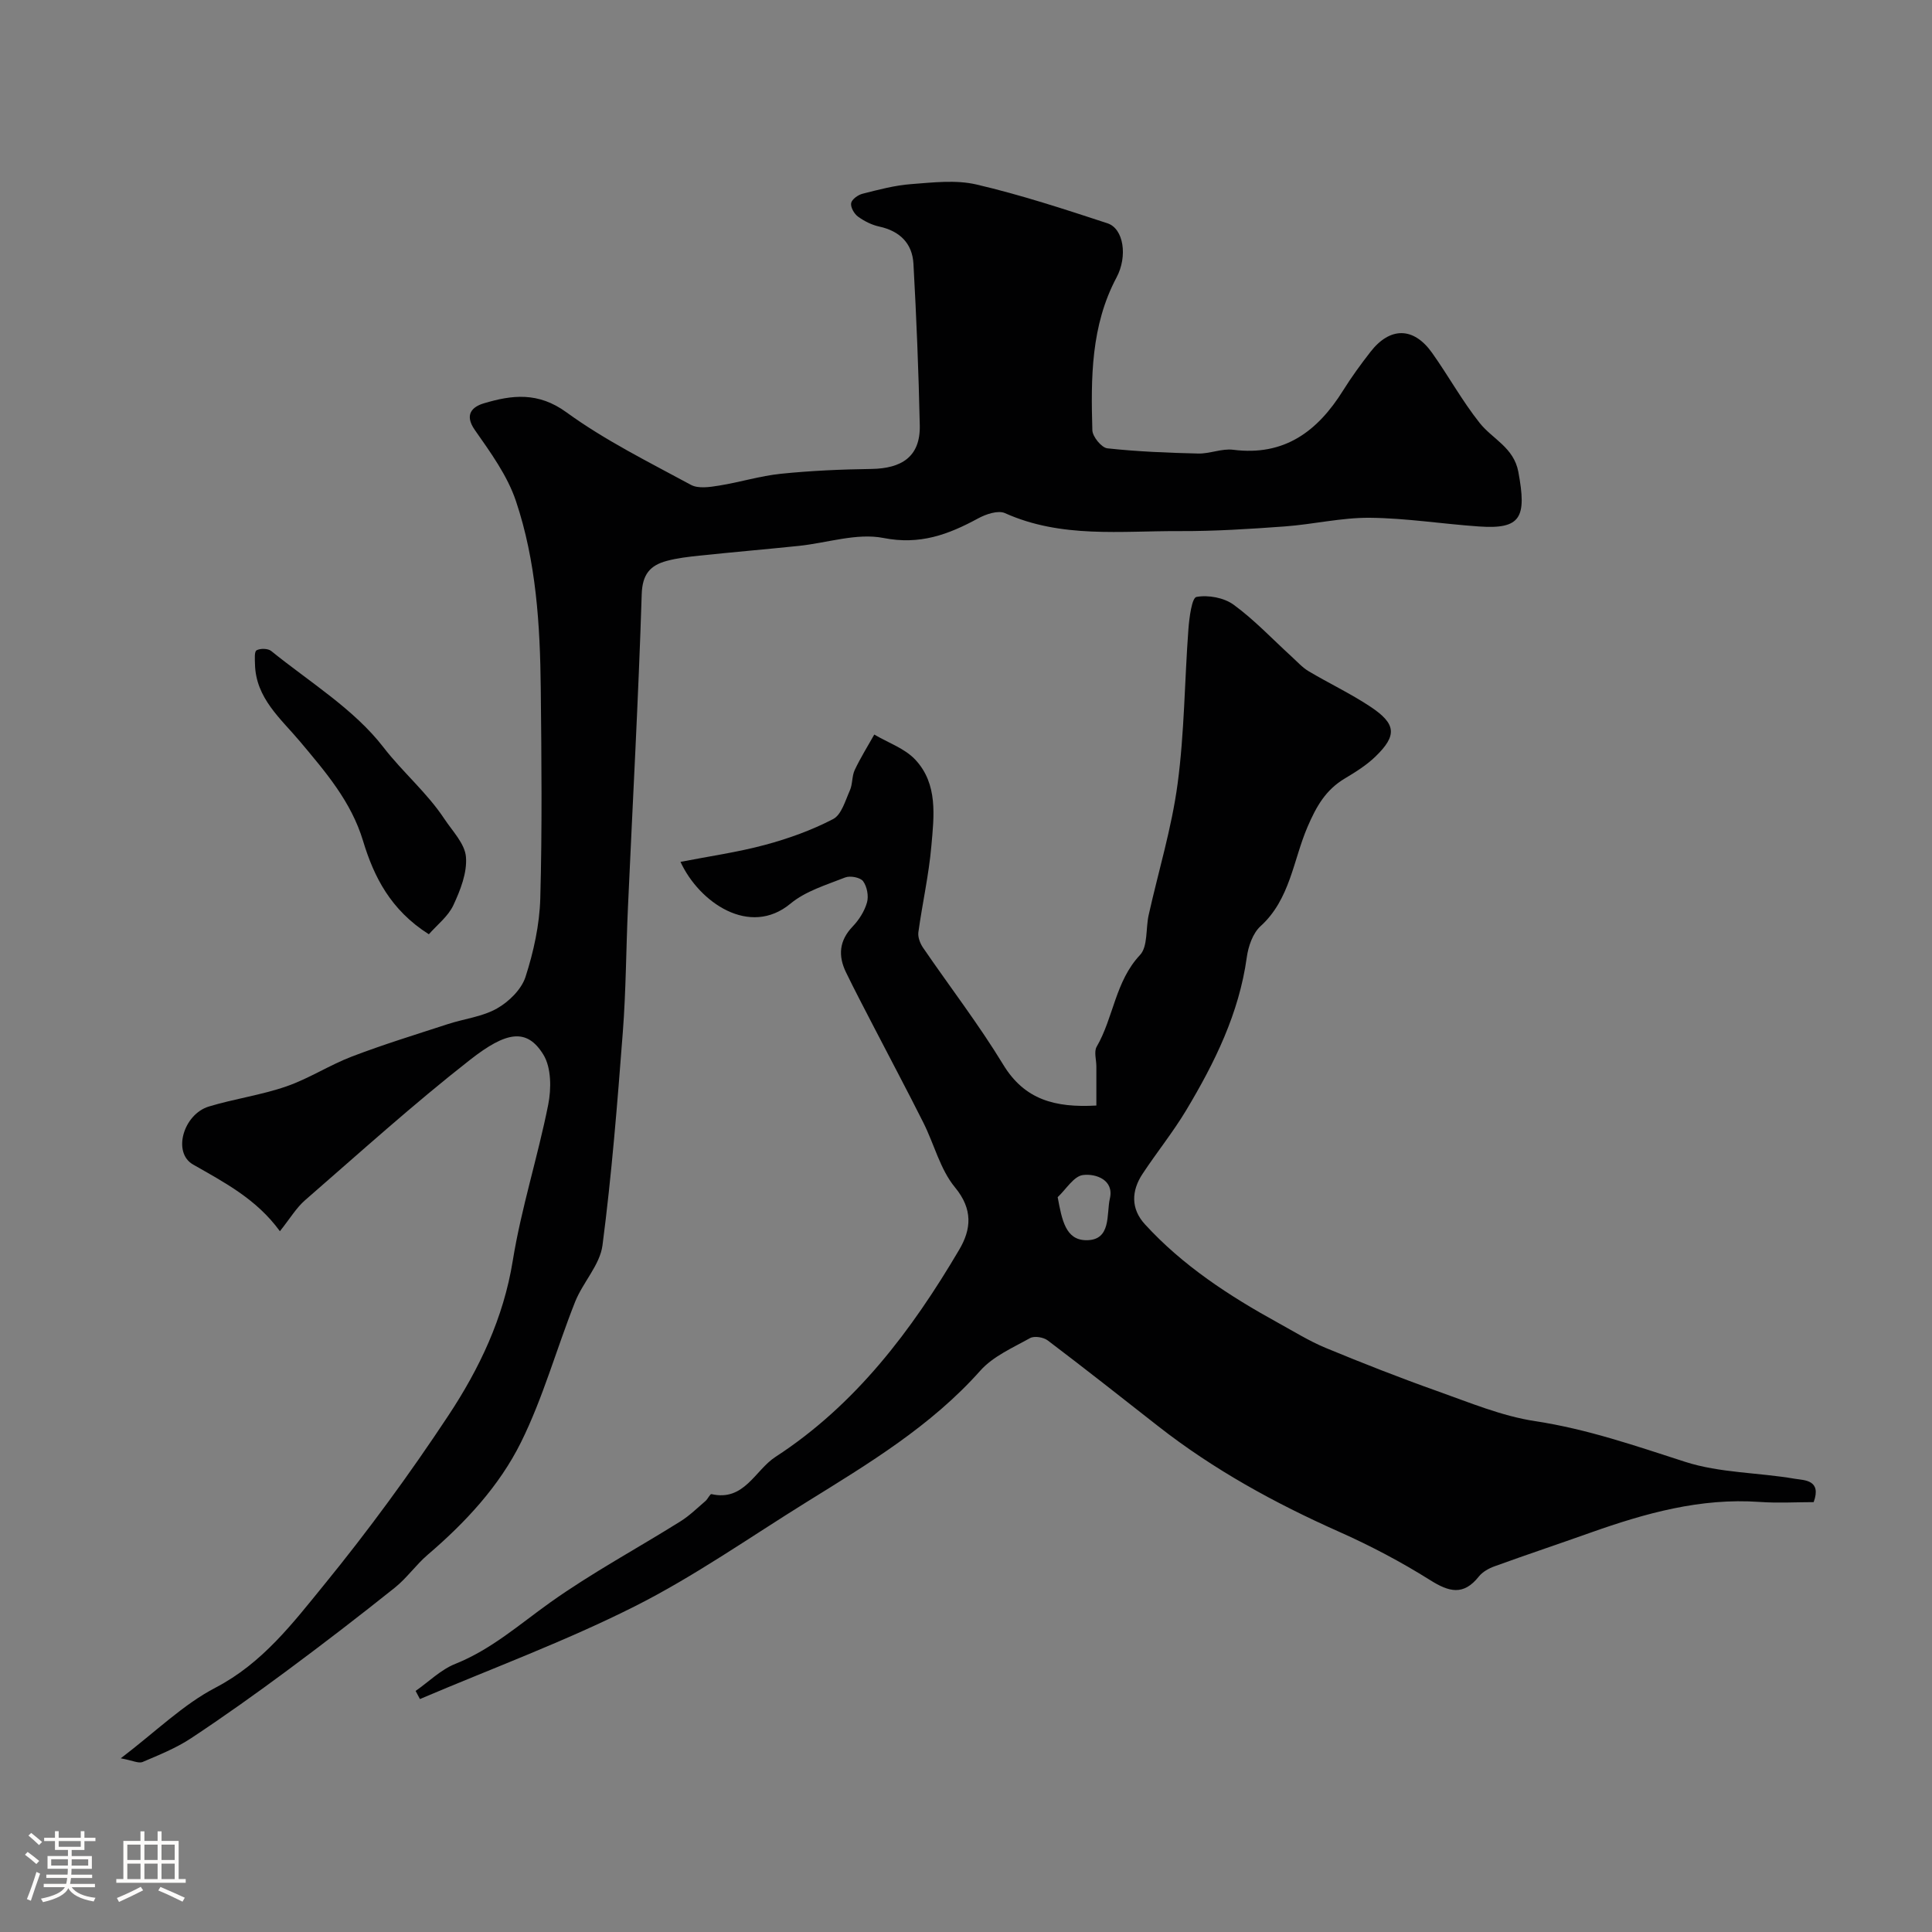
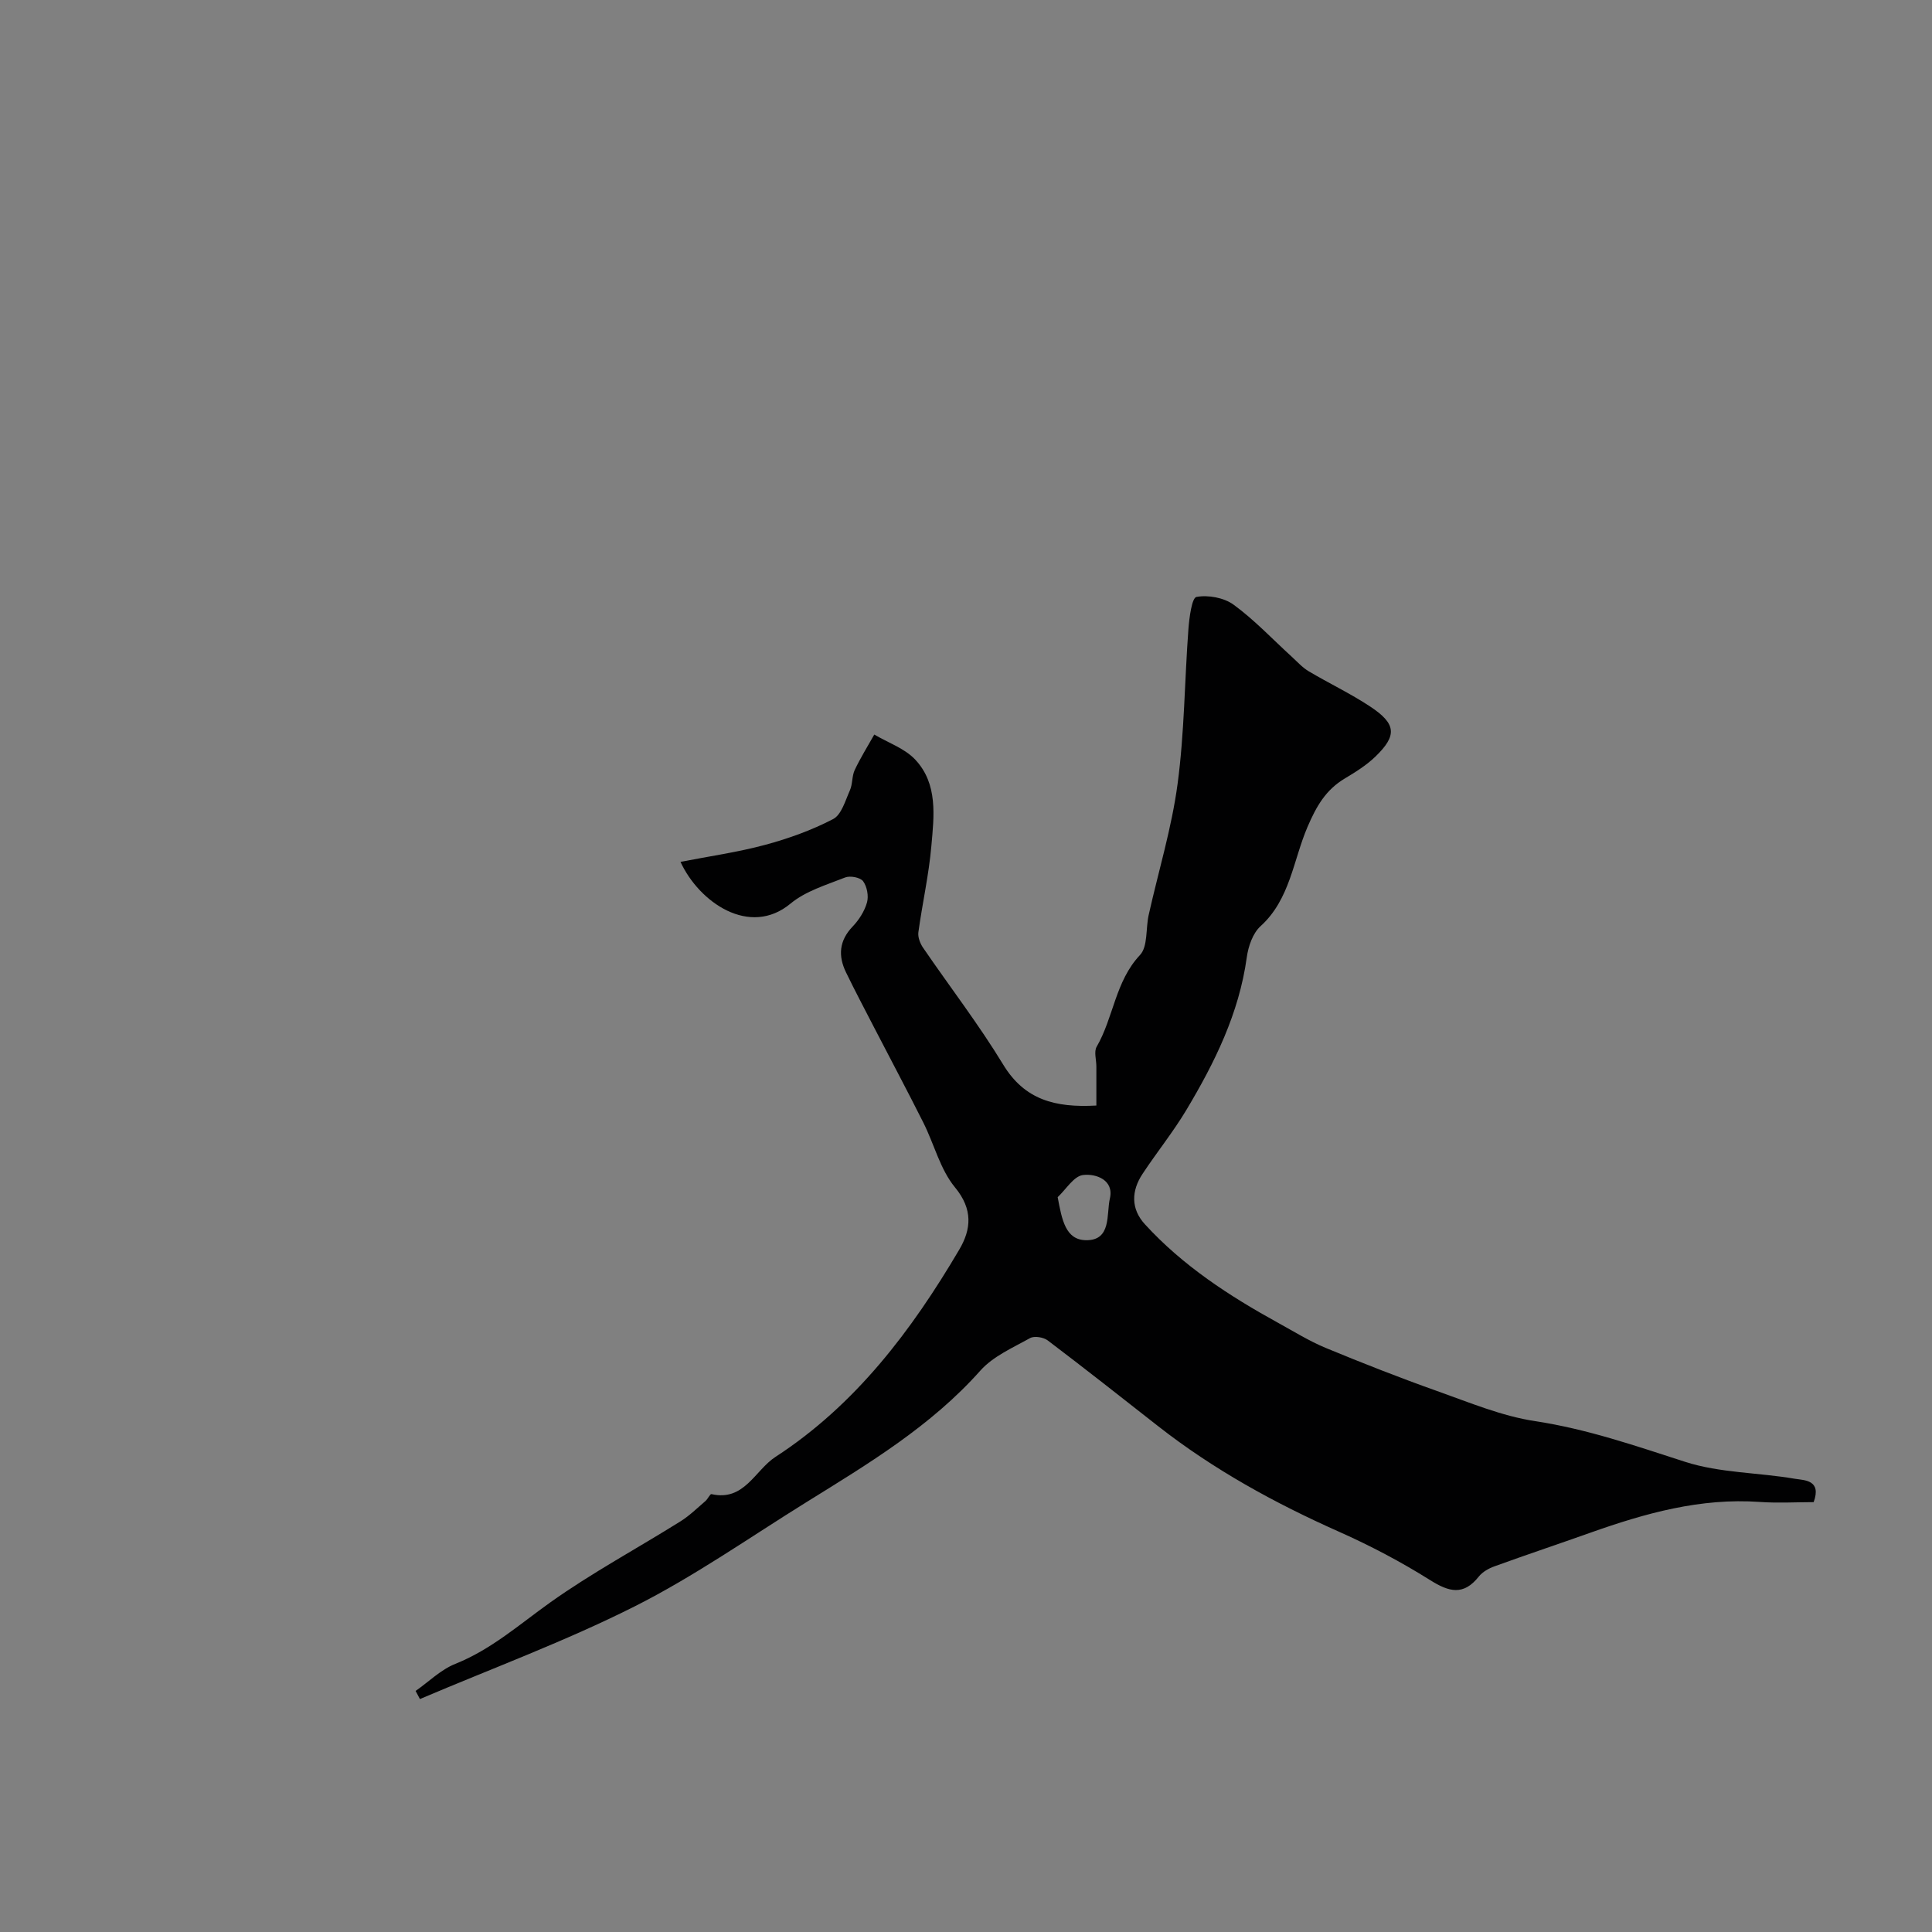
<svg xmlns="http://www.w3.org/2000/svg" enable-background="new 0 0 400 400" viewBox="0 0 400 400">
  <rect x="0" y="0" width="400" height="400" fill="#808080" stroke="none" />
-   <path d="m5.17 384 .55-.58c.85.61 1.65 1.24 2.4 1.87l-.59.64c-.83-.73-1.62-1.38-2.36-1.93m1.22 9.53-.82-.34c.71-1.76 1.37-3.64 1.98-5.63.24.13.5.25.76.36-.6 1.67-1.24 3.54-1.92 5.61m-.5-13.5.57-.54c.56.44 1.31 1.06 2.26 1.87l-.64.64c-.68-.66-1.41-1.32-2.19-1.97m3.25.46h2.24v-1.36h.77v1.36h4.57v-1.36h.76v1.36h2.28v.69h-2.28v1.84h-2.64v1.26h4.18v2.64h-4.21c0 .45-.02.86-.05 1.21h4.32v.69h-4.38c-.04.34-.1.75-.19 1.22h5.15v.69h-4.82c.87 1.19 2.51 1.92 4.93 2.19-.17.31-.3.57-.37.76-2.77-.49-4.52-1.41-5.26-2.76-.56 1.26-2.3 2.23-5.24 2.9-.12-.24-.26-.48-.43-.72 2.73-.55 4.38-1.34 4.96-2.38h-4.38v-.69h4.65c.1-.38.17-.79.21-1.22h-4.32v-.69h4.4c.03-.34.05-.75.05-1.21h-4.2v-2.64h4.23v-1.26h-2.69v-1.84h-2.24zm1.46 4.46v1.29h3.45c.01-.4.02-.57.01-.53v-.32-.45h-3.46zm1.55-2.59h4.57v-1.19h-4.57zm6.11 2.59h-3.42v.77c-.01.19-.01.37-.02.53h3.44v-1.29z" fill="#fcfbfa" />
-   <path d="m32.63 379.16h.82v1.98h3.54v7.89h1.46v.78h-14.37v-.78h1.46v-7.89h3.54v-1.98h.82v1.98h2.73zm-3.49 11.48.5.73c-1.61.82-3.28 1.63-5 2.41-.13-.27-.28-.55-.44-.82 1.75-.72 3.4-1.49 4.94-2.32m-2.78-5.55h2.73v-3.18h-2.73zm0 3.95h2.73v-3.2h-2.73zm3.54-3.95h2.73v-3.18h-2.73zm0 3.95h2.73v-3.2h-2.73zm7.89 4.68c-1.84-.92-3.51-1.7-5.02-2.32l.45-.73c1.89.8 3.57 1.55 5.04 2.23zm-1.62-11.81h-2.73v3.18h2.73zm-2.73 7.13h2.73v-3.2h-2.73z" fill="#fcfbfa" />
  <g fill="#010102">
    <path d="m375.5 311c-3.6 0-7.4.23-11.18-.04-12.25-.87-23.71 2.35-35.05 6.37-6.61 2.35-13.26 4.57-19.85 6.96-1.2.43-2.48 1.15-3.25 2.12-3.17 3.99-6.14 3.21-10.07.74-6.02-3.78-12.37-7.13-18.87-10.02-13.3-5.92-25.95-12.85-37.43-21.84-7.6-5.96-15.18-11.94-22.88-17.77-.88-.67-2.78-.97-3.66-.48-3.58 2-7.64 3.76-10.28 6.72-10.24 11.51-23.18 19.28-36.01 27.24-11.78 7.31-23.2 15.35-35.54 21.57-14.4 7.25-29.62 12.87-44.49 19.2-.3-.56-.59-1.12-.89-1.68 2.73-1.91 5.22-4.41 8.23-5.61 7.43-2.97 13.24-8.15 19.61-12.69 8.61-6.13 17.99-11.18 26.98-16.8 1.88-1.17 3.49-2.77 5.19-4.22.49-.42.95-1.49 1.24-1.43 6.79 1.56 9.01-4.94 13.23-7.69 16.58-10.77 28.2-26.16 38.08-42.94 2.47-4.19 2.87-8.33-.89-12.88-3.07-3.72-4.3-8.91-6.53-13.36-3.34-6.66-6.85-13.23-10.27-19.85-1.94-3.76-3.92-7.5-5.76-11.3-1.66-3.41-1.44-6.55 1.36-9.48 1.32-1.38 2.47-3.18 2.98-4.99.38-1.33.01-3.29-.8-4.4-.58-.79-2.68-1.19-3.72-.78-3.89 1.54-8.18 2.81-11.31 5.41-8.46 7.02-18.93-.27-22.78-8.64 5.94-1.16 11.84-1.99 17.55-3.53 4.83-1.3 9.63-3.03 14.05-5.33 1.73-.9 2.52-3.82 3.47-5.94.58-1.3.4-2.94 1-4.22 1.19-2.52 2.68-4.9 4.05-7.34 2.87 1.7 6.3 2.86 8.49 5.2 4.72 5.04 3.88 11.68 3.33 17.86-.52 5.99-1.87 11.9-2.69 17.87-.14 1.01.36 2.31.96 3.19 5.53 8.09 11.53 15.87 16.61 24.23 4.42 7.27 10.73 8.94 19.28 8.46 0-2.65 0-5.37 0-8.09 0-1.38-.53-3.06.06-4.08 3.51-6.06 3.84-13.53 8.97-18.99 1.66-1.76 1.17-5.49 1.8-8.29 2.02-9.06 4.77-18.01 5.99-27.17 1.42-10.59 1.44-21.36 2.24-32.04.18-2.36.71-6.46 1.66-6.64 2.43-.45 5.7.15 7.7 1.61 4.3 3.14 8 7.09 11.96 10.7 1.16 1.05 2.23 2.27 3.55 3.06 4.2 2.5 8.66 4.61 12.73 7.3 5.44 3.59 5.65 5.99 1.13 10.37-1.85 1.79-4.11 3.21-6.34 4.54-3.96 2.36-5.89 5.74-7.74 10.05-2.96 6.9-3.6 14.99-9.72 20.54-1.61 1.46-2.54 4.19-2.85 6.46-1.6 11.59-6.64 21.78-12.52 31.61-2.74 4.57-6.12 8.75-9.06 13.21-2.33 3.52-2.44 7.23.49 10.43 7.84 8.58 17.46 14.84 27.56 20.4 3.26 1.79 6.45 3.78 9.87 5.2 7.62 3.15 15.3 6.17 23.07 8.93 6.69 2.37 13.39 5.19 20.33 6.24 10.75 1.63 20.79 5.12 31.03 8.42 7.21 2.32 15.18 2.2 22.75 3.51 1.95.31 5.53.22 3.85 4.83zm-156.52-63.14c.89 4.81 1.67 8.82 5.82 8.91 5.38.11 4.24-5.45 4.99-8.64.89-3.81-2.87-5.2-5.59-4.85-1.9.25-3.49 2.97-5.22 4.58z" />
-     <path d="m25 364.04c7.31-5.57 12.93-11.15 19.64-14.64 9.69-5.06 15.97-13.32 22.45-21.27 9.15-11.22 17.74-22.96 25.73-35.04 6.42-9.71 11.42-20.17 13.34-32.06 1.76-10.88 5.18-21.48 7.34-32.31.66-3.31.65-7.66-.99-10.35-3.45-5.63-7.73-4.78-15.16 1.03-11.78 9.21-22.89 19.27-34.19 29.09-1.81 1.57-3.09 3.76-5.21 6.42-4.84-6.65-11.44-10.07-17.98-13.81-4.32-2.47-1.99-10.41 3.28-12.01 5.28-1.6 10.83-2.36 16.03-4.16 4.69-1.62 8.96-4.43 13.61-6.2 6.52-2.49 13.2-4.54 19.83-6.7 3.4-1.11 7.15-1.52 10.18-3.24 2.46-1.39 5.06-3.94 5.9-6.53 1.68-5.21 2.9-10.78 3.06-16.23.4-14.49.25-29 .1-43.49-.14-13.13-.94-26.29-5.14-38.8-1.77-5.28-5.27-10.08-8.52-14.73-2.27-3.25-.42-4.82 1.86-5.5 5.83-1.75 11.26-2.41 17.11 1.85 8.01 5.82 17.02 10.28 25.77 15.02 1.53.83 3.9.47 5.81.16 4.3-.68 8.51-2.01 12.82-2.45 6.23-.64 12.51-.91 18.78-1 6.13-.1 10.12-2.46 9.98-9.01-.24-11.16-.69-22.32-1.31-33.46-.23-4.22-2.81-6.78-7.07-7.71-1.56-.34-3.12-1.12-4.42-2.07-.79-.58-1.56-1.94-1.41-2.79.14-.78 1.43-1.71 2.37-1.94 3.31-.84 6.67-1.74 10.05-1.99 4.5-.34 9.24-.92 13.53.08 9.17 2.14 18.16 5.09 27.12 8.03 3.35 1.1 4.22 6.82 1.87 11.23-5.31 9.98-5.31 20.8-5 31.62.04 1.33 1.9 3.6 3.1 3.74 6.23.68 12.52.93 18.8 1.08 2.42.06 4.91-1.08 7.26-.78 10.61 1.35 17.48-3.83 22.75-12.27 1.73-2.77 3.66-5.42 5.67-8 4.05-5.21 8.92-5.19 12.74.18 3.4 4.78 6.24 9.97 9.88 14.55 2.67 3.35 7.06 5.06 8 10.13 1.75 9.44.57 11.9-8.17 11.29-7.54-.52-15.06-1.73-22.59-1.8-5.85-.05-11.71 1.36-17.58 1.79-7.25.53-14.53 1-21.8.97-12.14-.06-24.46 1.53-36.15-3.72-1.43-.64-3.96.21-5.58 1.1-6.16 3.34-12.03 5.53-19.59 4.04-5.51-1.08-11.64 1.03-17.51 1.64-6.86.71-13.73 1.3-20.59 2.02-2.27.24-4.57.5-6.76 1.09-3.42.92-5.05 2.75-5.18 6.9-.68 21.62-1.88 43.22-2.85 64.83-.39 8.6-.4 17.22-1.06 25.8-1.13 14.75-2.3 29.51-4.21 44.16-.53 4.07-4.06 7.67-5.67 11.71-3.84 9.67-6.62 19.84-11.22 29.11-4.5 9.06-11.49 16.58-19.27 23.23-2.45 2.09-4.35 4.86-6.86 6.86-7.29 5.82-14.69 11.52-22.18 17.07-6.55 4.86-13.2 9.6-20.01 14.1-3.09 2.04-6.63 3.46-10.06 4.92-.82.3-2.05-.34-4.47-.78z" />
-     <path d="m88.79 193.43c-7.93-5.02-11.39-11.93-13.63-19.35-2.46-8.13-7.73-14.21-12.97-20.47-4.03-4.81-9.25-9.04-9.4-16.14-.02-.99-.16-2.56.33-2.83.77-.43 2.36-.4 3.03.14 7.96 6.45 17.13 12.02 23.24 19.94 4 5.18 9.03 9.4 12.61 14.82 1.69 2.55 4.25 5.14 4.47 7.88.27 3.26-1.15 6.87-2.6 9.98-1.07 2.31-3.35 4.06-5.08 6.03z" />
  </g>
</svg>